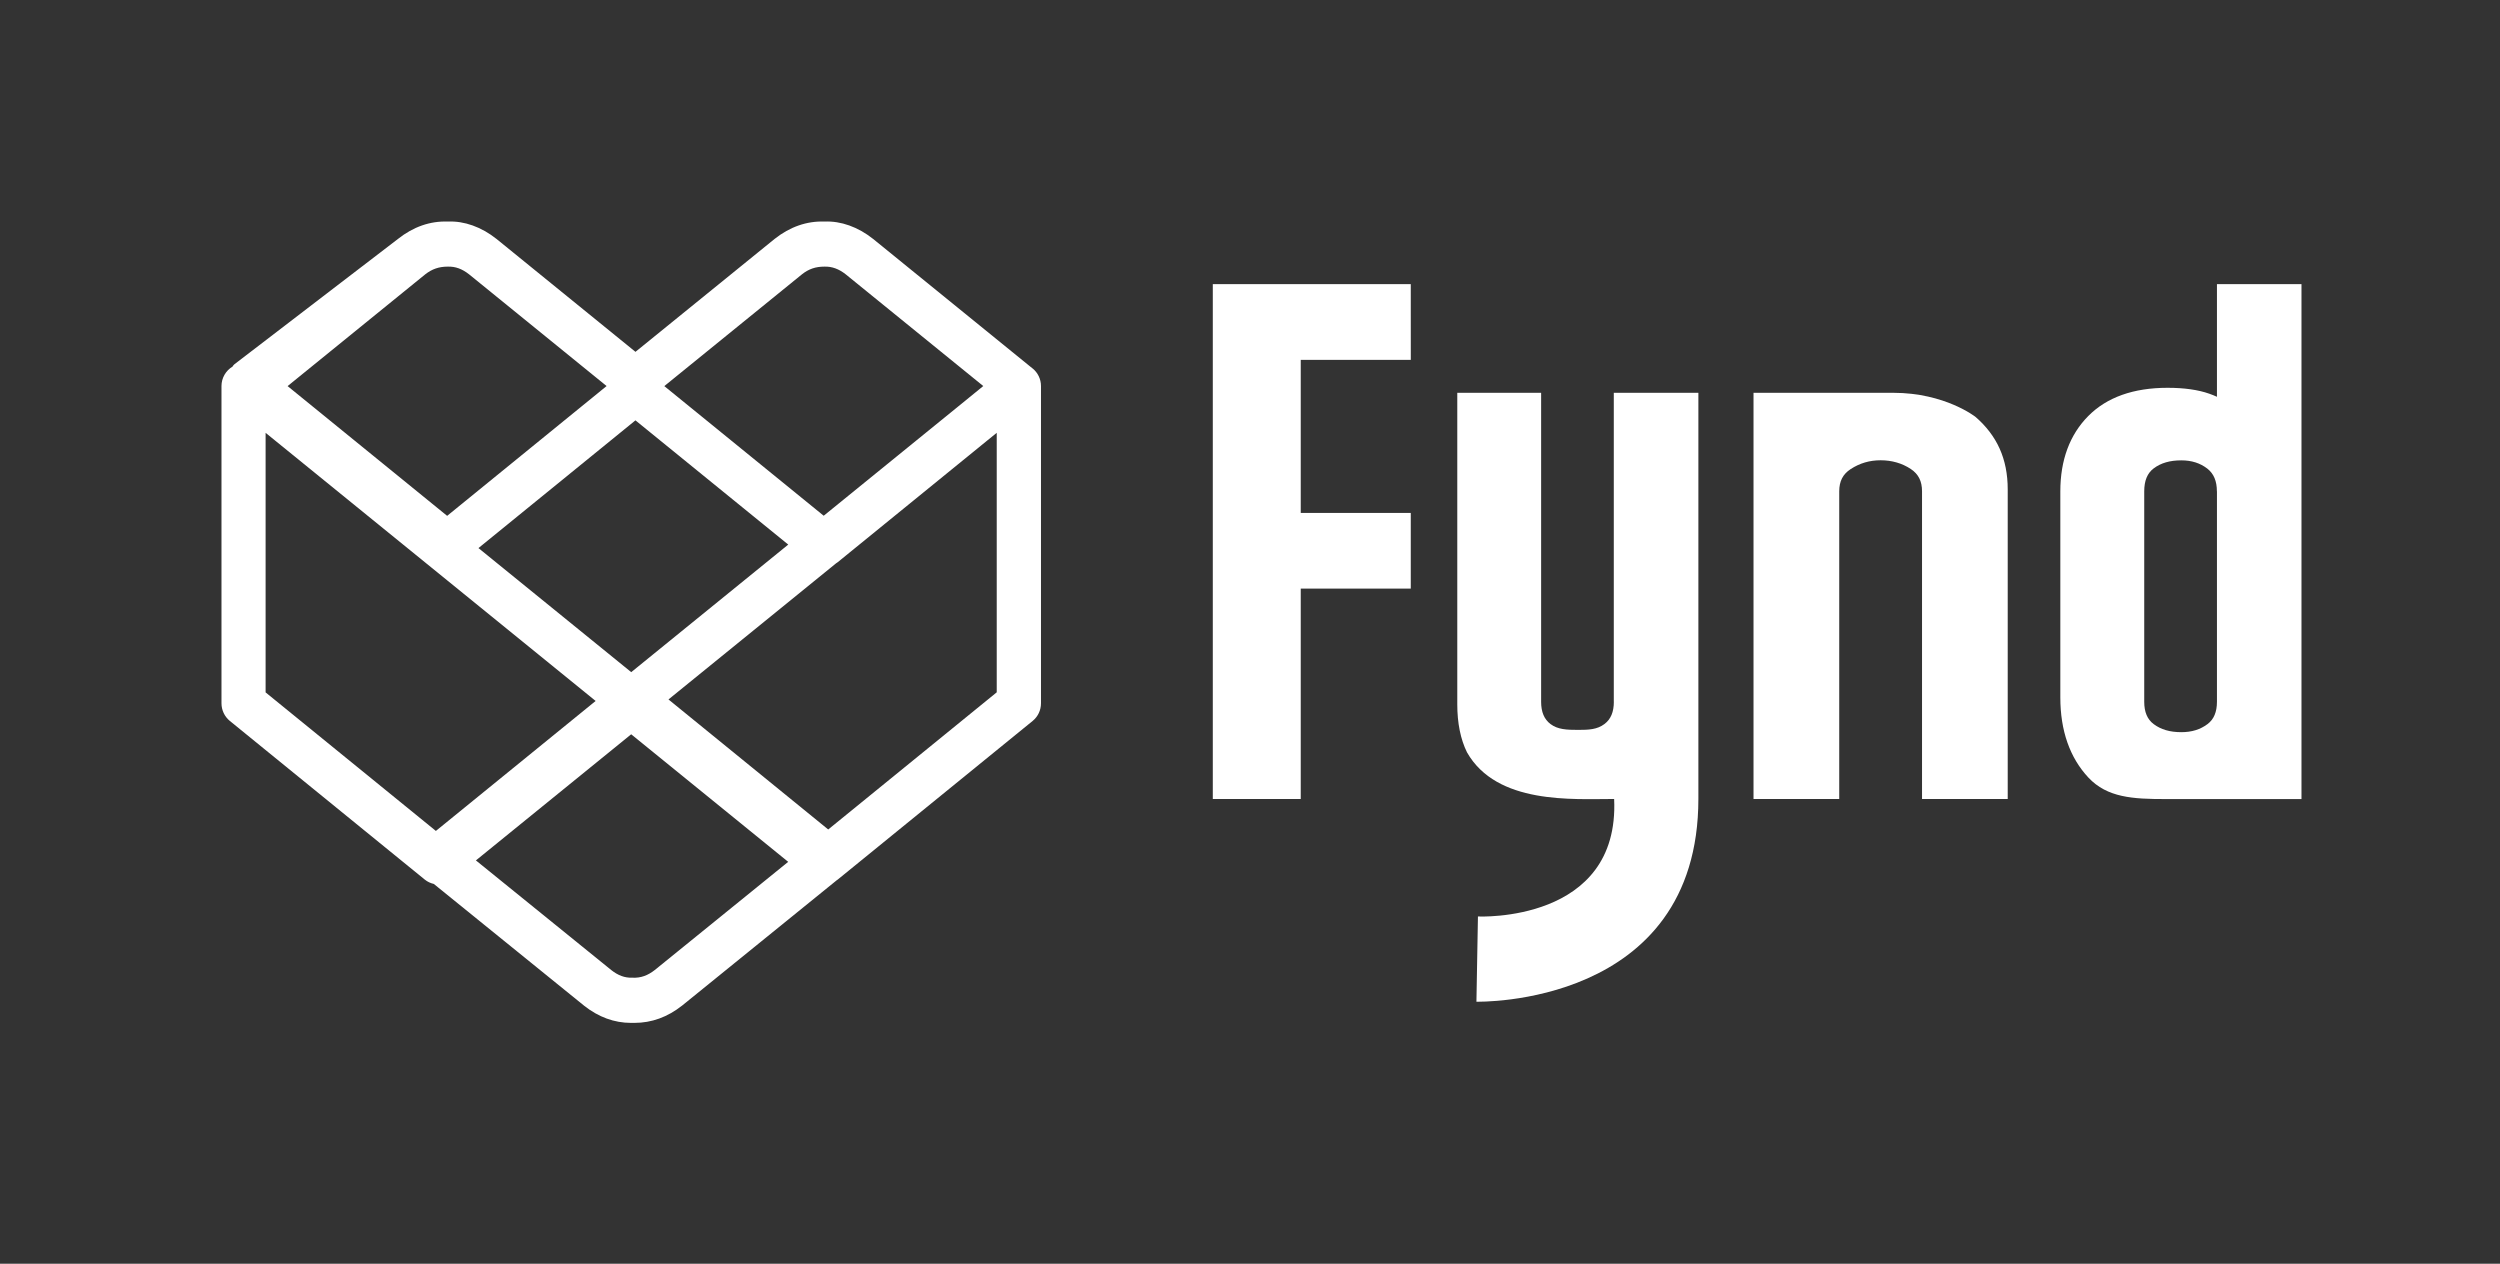
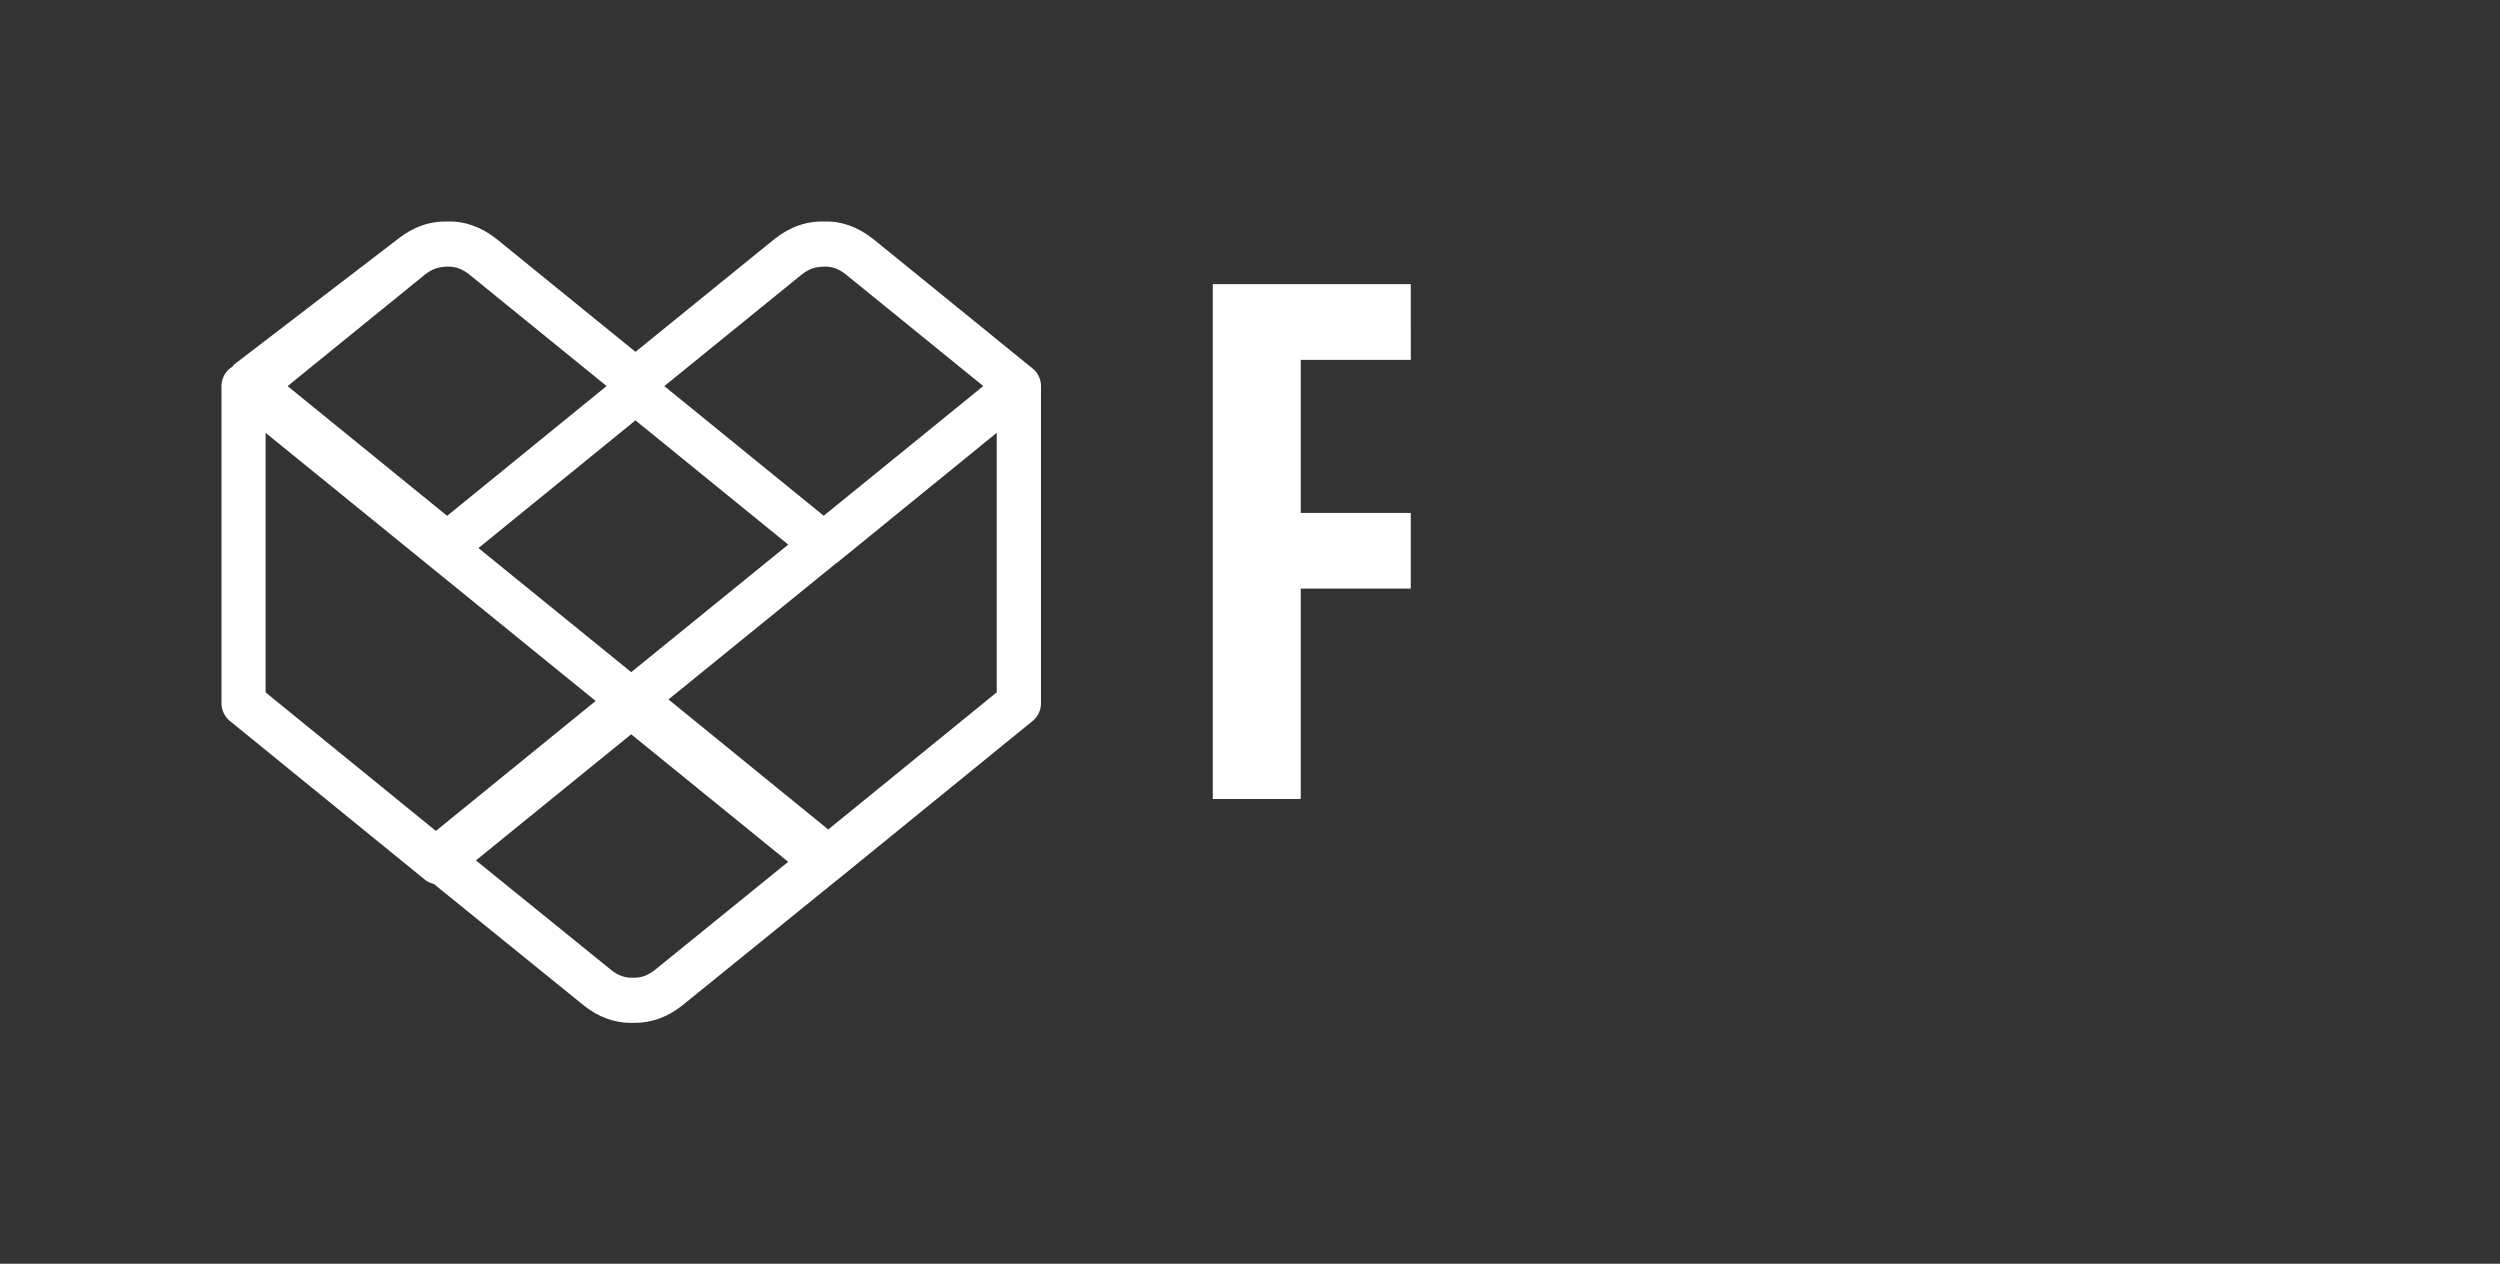
<svg xmlns="http://www.w3.org/2000/svg" width="91" height="46" viewBox="0 0 91 46" fill="none">
  <rect x="0" y="0" width="91" height="46" fill="#333333" stroke="none" />
-   <path d="M80.697 10.343V14.443C80.612 14.404 80.518 14.366 80.418 14.331C80.011 14.187 79.5 14.116 78.898 14.116C77.659 14.116 76.688 14.461 76.012 15.144C75.338 15.825 74.996 16.747 74.996 17.885V25.385C74.996 26.596 75.34 27.578 76.017 28.303C76.702 29.036 77.644 29.086 78.818 29.086H83.774V10.343H80.695H80.697ZM80.697 17.884V25.543C80.697 25.916 80.585 26.183 80.355 26.356C80.091 26.555 79.779 26.651 79.4 26.651C78.984 26.651 78.656 26.555 78.392 26.356C78.162 26.183 78.05 25.917 78.05 25.545V17.885C78.05 17.497 78.162 17.225 78.392 17.051C78.656 16.852 78.984 16.757 79.398 16.757C79.775 16.757 80.086 16.856 80.348 17.059C80.581 17.241 80.695 17.512 80.695 17.887L80.697 17.884Z" fill="white" />
-   <path d="M58.744 25.543C58.744 25.917 58.632 26.183 58.4 26.356C58.138 26.555 57.826 26.568 57.447 26.568C57.031 26.568 56.703 26.555 56.439 26.356C56.209 26.183 56.097 25.917 56.097 25.545V14.298H53.045V25.635C53.045 26.318 53.163 26.907 53.398 27.384C54.483 29.29 57.242 29.083 58.755 29.083C58.962 33.608 53.797 33.36 53.797 33.36L53.742 36.462C53.742 36.462 61.821 36.669 61.821 29.075V14.298H58.742V25.543H58.744Z" fill="white" />
-   <path d="M71.911 15.177C71.911 15.177 70.801 14.298 68.916 14.298H63.828V29.083H66.948V17.884C66.948 17.517 67.08 17.26 67.365 17.074C67.696 16.859 68.053 16.754 68.455 16.754C68.857 16.754 69.233 16.858 69.555 17.073C69.832 17.258 69.962 17.515 69.962 17.884V29.083H73.081V17.815C73.081 16.697 72.687 15.853 71.911 15.177Z" fill="white" />
  <path d="M51.353 13.098L51.352 10.343H44.146V29.084H47.347V21.425H51.352V18.67H47.347V13.098H51.353Z" fill="white" />
  <path d="M37.583 13.41L31.784 8.699C31.784 8.699 31.779 8.696 31.777 8.694C31.233 8.262 30.606 8.037 30.012 8.065C29.373 8.04 28.752 8.255 28.193 8.699L23.131 12.807L18.075 8.699C18.075 8.699 18.07 8.696 18.068 8.694C17.524 8.262 16.897 8.037 16.303 8.065C15.66 8.04 15.043 8.255 14.484 8.699L8.531 13.261C8.503 13.285 8.481 13.313 8.463 13.345C8.218 13.492 8.062 13.759 8.062 14.052V25.599C8.062 25.849 8.174 26.084 8.365 26.241L15.463 32.018C15.562 32.098 15.674 32.148 15.79 32.175L21.261 36.607C21.785 37.023 22.366 37.233 22.966 37.233H23.095C23.717 37.233 24.298 37.023 24.832 36.601L30.456 32.042C30.467 32.033 30.479 32.027 30.491 32.018L37.59 26.241C37.782 26.084 37.892 25.849 37.892 25.599V14.052C37.892 13.799 37.776 13.565 37.586 13.41H37.583ZM29.186 9.989C29.438 9.79 29.685 9.705 30.012 9.705C30.285 9.697 30.536 9.789 30.786 9.987L35.791 14.052L34.864 14.807L29.983 18.773L24.181 14.054L29.187 9.989H29.186ZM22.975 24.465L17.416 19.95L23.13 15.301L28.692 19.823L22.976 24.467L22.975 24.465ZM15.475 9.989C15.727 9.79 15.982 9.705 16.301 9.705C16.581 9.697 16.825 9.789 17.076 9.987L22.08 14.052L16.276 18.777L10.469 14.054L15.475 9.989ZM9.668 15.755L21.681 25.515L15.866 30.246L9.668 25.203V15.755ZM23.836 35.307C23.587 35.503 23.327 35.606 23.013 35.588C22.738 35.598 22.496 35.504 22.252 35.312L17.323 31.319L22.975 26.728L28.69 31.371L23.836 35.307ZM36.28 25.201L30.147 30.193L24.333 25.46L30.434 20.504C30.452 20.492 30.471 20.48 30.489 20.467L35.954 16.02L36.281 15.755V25.201H36.28Z" fill="white" />
</svg>